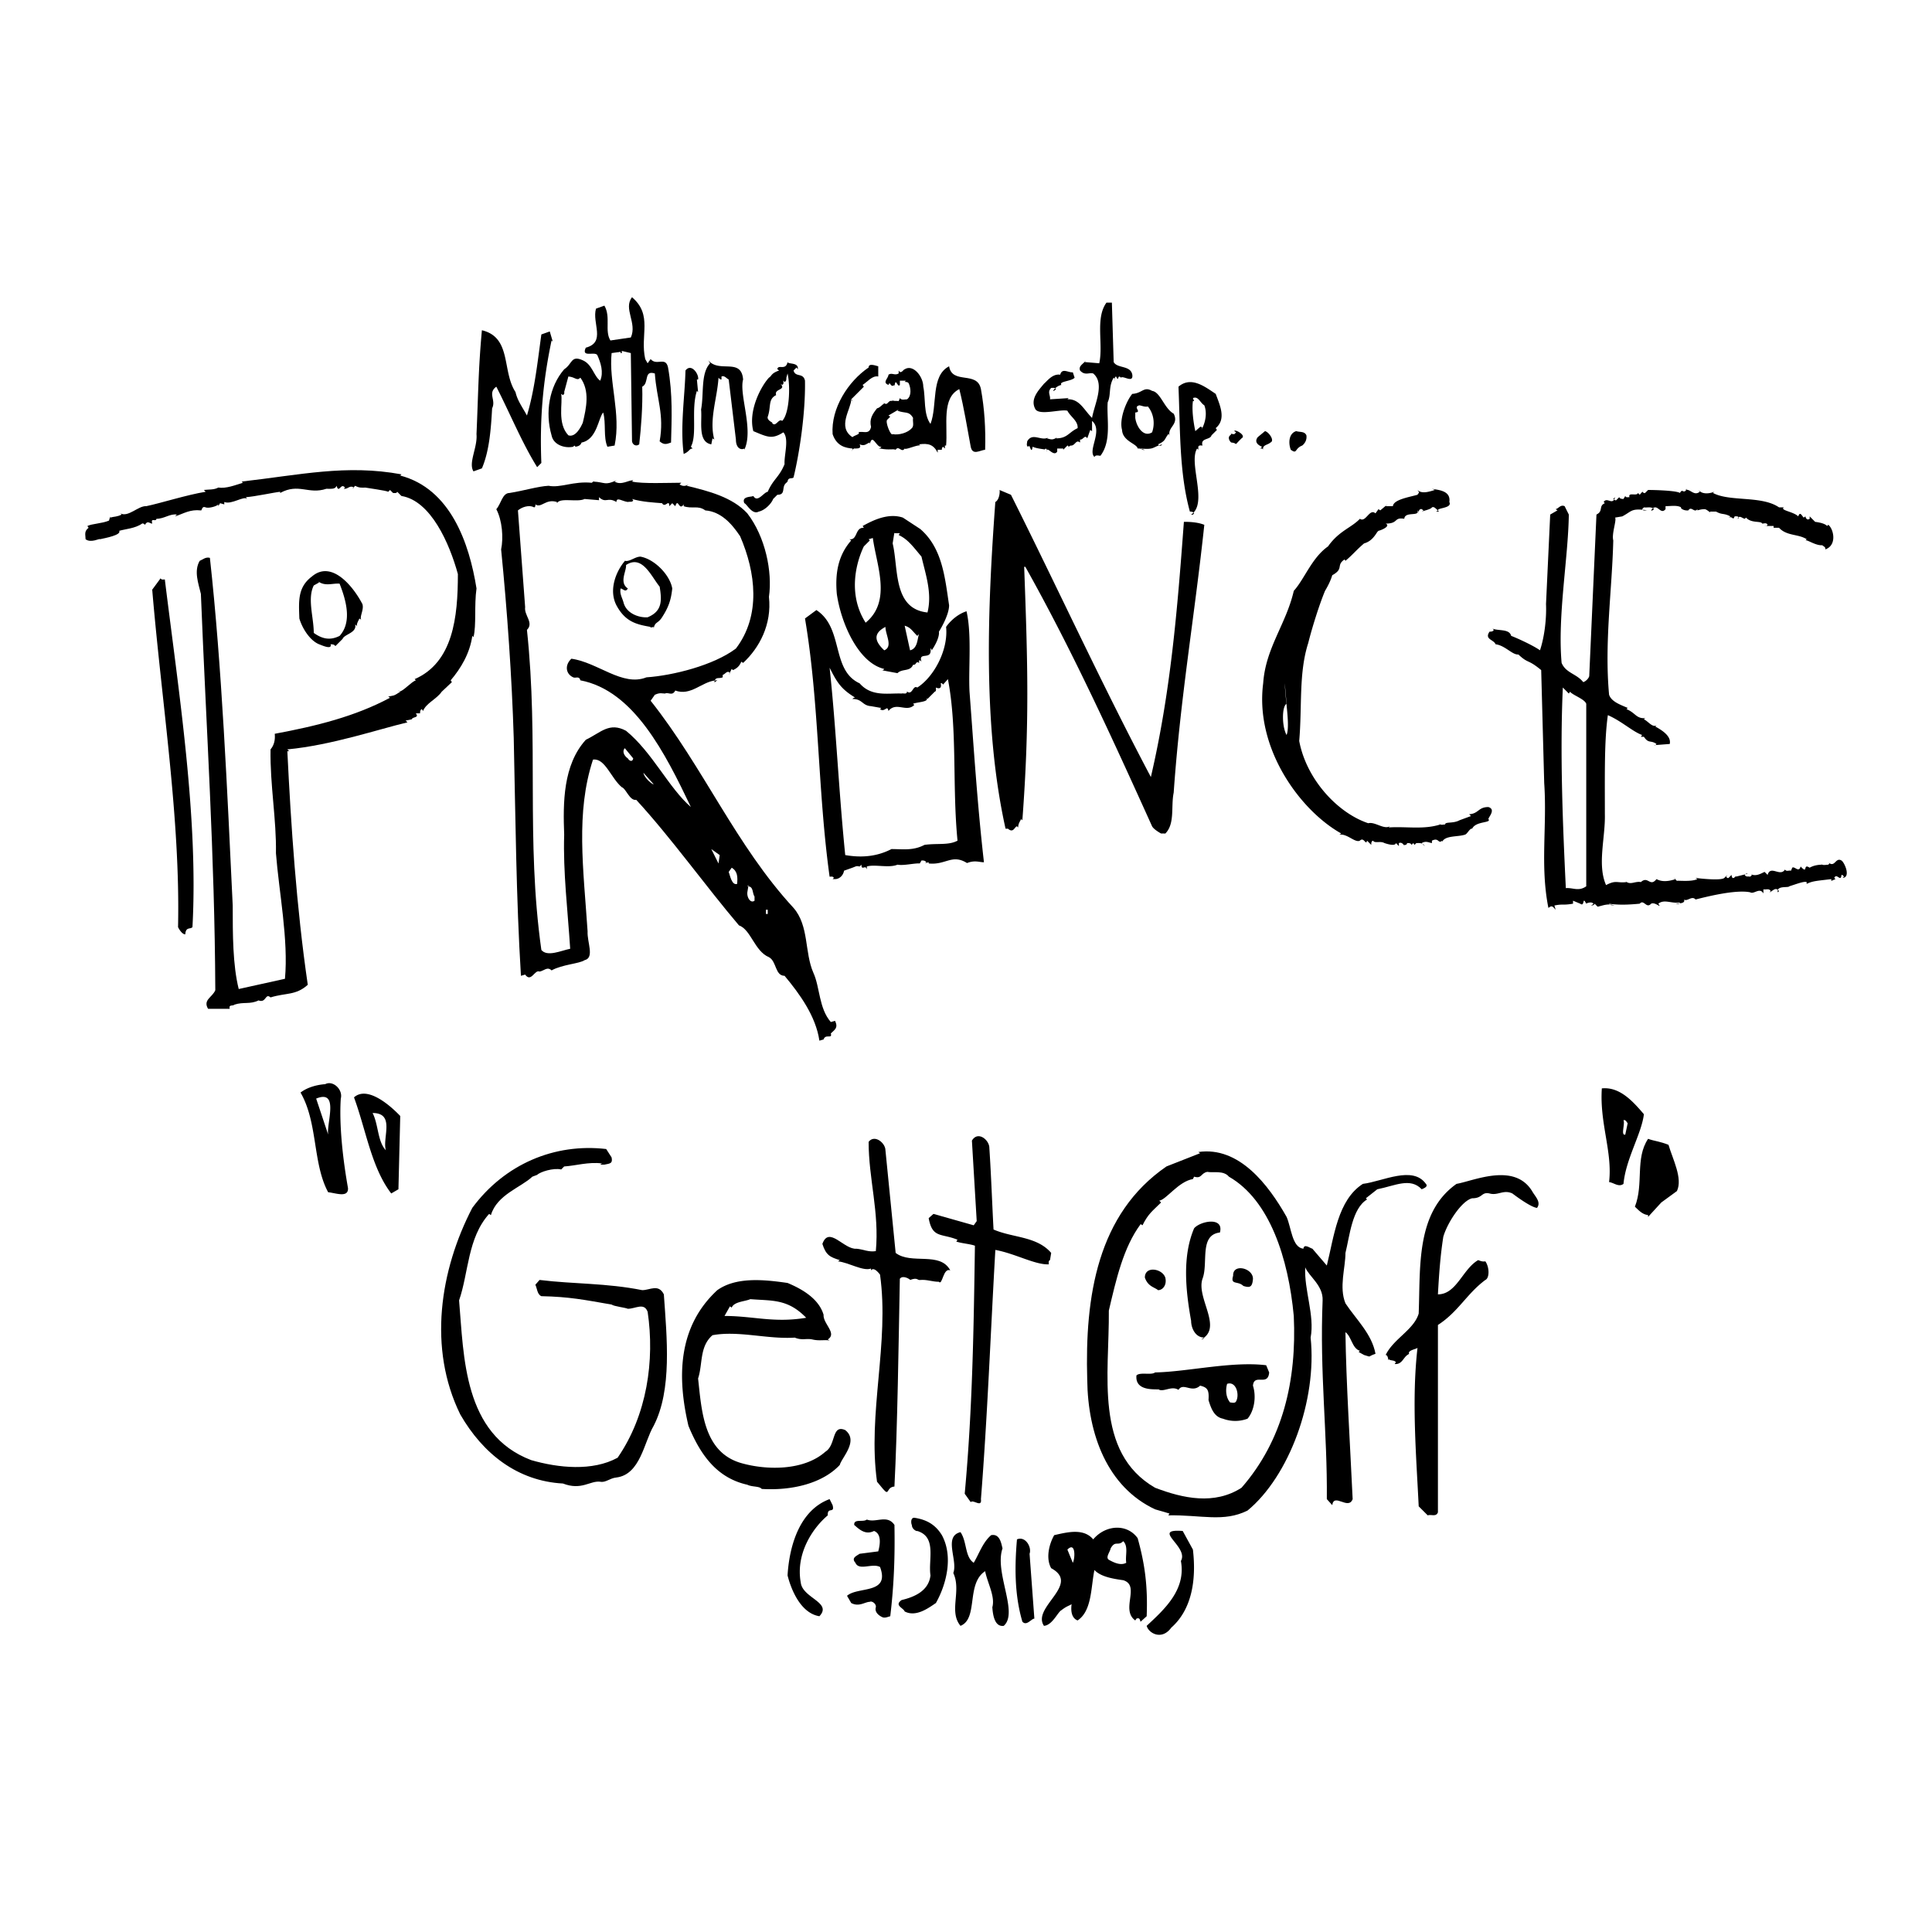
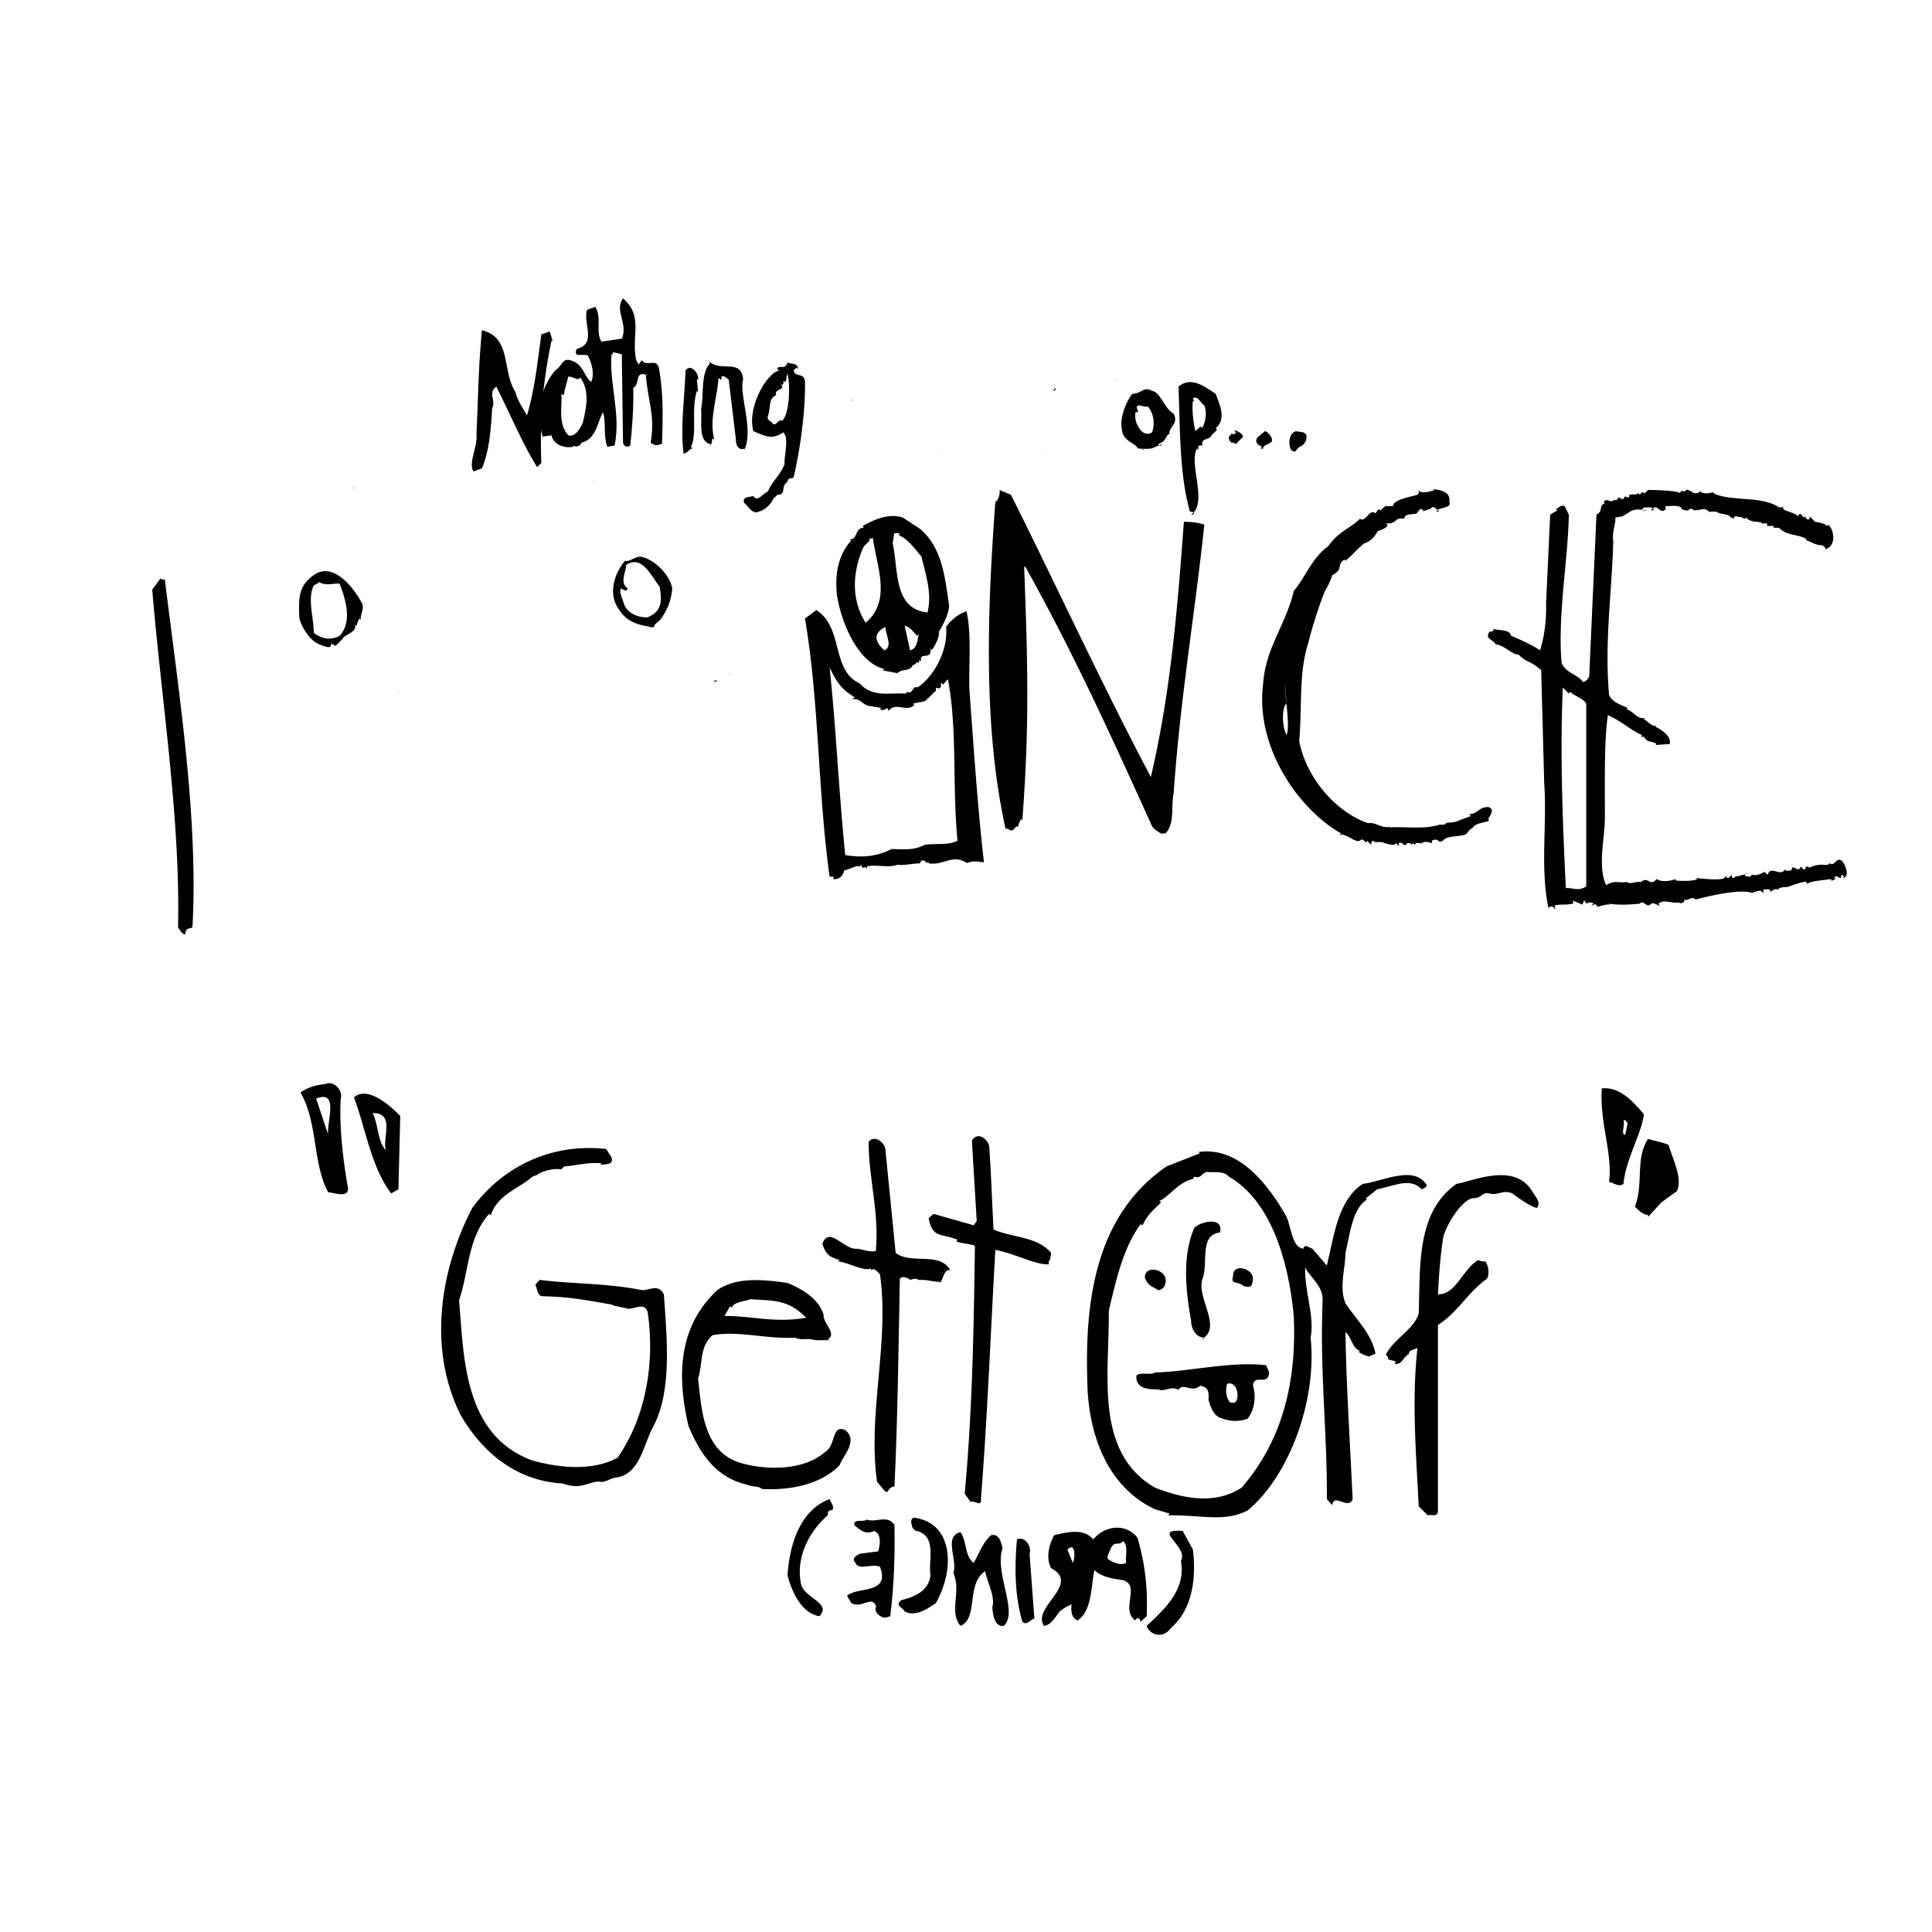
<svg xmlns="http://www.w3.org/2000/svg" width="2500" height="2500" viewBox="0 0 192.756 192.756">
  <g fill-rule="evenodd" clip-rule="evenodd">
    <path fill="#fff" d="M0 0h192.756v192.756H0V0z" />
-     <path d="M55.029 43.433c.18.958 1.318 1.318 2.157 1.139l-.18.18.3-.3.12.12c.299-.061.479-.12.599-.42 1.558-.299 1.677-2.516 2.157-2.996.299 1.079 0 2.457.419 3.416l.719-.12c.659-3.175-.599-6.351-.299-9.227l.898-.12v.12h.12v-.212l.898.212.12 8.807c.06.359.419.54.719.299.18-1.617.359-3.774.3-5.751.719-.36.12-1.678 1.258-1.318.18 2.576.959 4.074.479 6.77.419.359.659.299 1.138.12.06-2.336.18-4.793-.3-7.489-.239-1.138-1.138-.119-1.737-.838l-.299.419-.24-.419c-.539-2.396.779-4.374-1.317-6.171-.899 1.139.539 2.577-.12 4.015l-2.037.299c-.599-.958.06-2.336-.599-3.475l-.839.3c-.419 1.438 1.019 3.355-1.018 3.895-.479 1.018.838.359 1.138.719.359.779.659 1.737.299 2.576-.659-.479-.779-1.617-1.737-2.037-1.198-.539-1.019.359-1.857.899-1.498 1.735-1.918 4.311-1.259 6.588zm.959-4.134l.179.12c.061-.06.18-.12.12-.299l.419-1.558c.72.06.839.479 1.199.119.958 1.318.599 2.996.24 4.494-.18.419-.719 1.497-1.438 1.258-1.139-1.198-.54-3.235-.719-4.134zM104.201 44.842l-.043.029c.055-.011.059-.02.043-.029z" />
-     <path d="M102.6 44.572c.121-.42.301.898.42 0 .441.195 1.111.231 1.182.271l.137-.091c.041.04.105.083.125.161.076-.286.689.678 1.014.138v-.299h.6v.12l.418-.419c.076 0 .107.083.121.155v-.035l.18-.12c.479.06.539-.659.959-.3v-.299c.299.06.479-.54.719-.12l.299-.839.18.12v-1.019c1.139.958-.479 2.936.24 3.595.119-.24.418-.12.598-.12 1.139-1.498.6-3.715.721-5.332.359-.779.059-1.558.598-2.457a.521.521 0 0 1 .113.15c-.004-.111.008-.23.127-.27.299.658.119-.3.479.119.24-.239 1.26.6 1.139-.299-.18-.958-1.498-.599-1.857-1.258l-.18-5.931h-.539c-1.139 1.558-.299 4.134-.719 6.051l-1.438-.12.119-.18c-.238.359-.777.539-.598 1.019.479.539.898.18 1.316.3 1.199 1.019.121 3.056-.119 4.434-.838-.839-1.258-1.917-2.457-1.857l.121-.12-1.857.12c.059-.419-.301-.719.119-1.138.143 0 .285-.033.398.043.139-.141.316-.267.621-.343-.301-.359 1.018-.359 1.316-.719l-.18-.539c-.418.06-1.078-.479-1.258.24-.779-.12-1.318.659-1.617.899-.539.659-1.438 1.558-.838 2.576.479.599 2.516-.06 3.174.12.301.599 1.08 1.019 1.02 1.738-.898.419-1.02 1.019-2.156 1.019l.119-.12c-.42.3-.6.24-1.02.12l.182-.12c-.721.479-1.619-.539-2.158.419-.003.177-.122.476.117.537z" />
+     <path d="M55.029 43.433c.18.958 1.318 1.318 2.157 1.139l-.18.18.3-.3.12.12c.299-.061.479-.12.599-.42 1.558-.299 1.677-2.516 2.157-2.996.299 1.079 0 2.457.419 3.416l.719-.12c.659-3.175-.599-6.351-.299-9.227v.12h.12v-.212l.898.212.12 8.807c.06.359.419.54.719.299.18-1.617.359-3.774.3-5.751.719-.36.12-1.678 1.258-1.318.18 2.576.959 4.074.479 6.77.419.359.659.299 1.138.12.06-2.336.18-4.793-.3-7.489-.239-1.138-1.138-.119-1.737-.838l-.299.419-.24-.419c-.539-2.396.779-4.374-1.317-6.171-.899 1.139.539 2.577-.12 4.015l-2.037.299c-.599-.958.06-2.336-.599-3.475l-.839.3c-.419 1.438 1.019 3.355-1.018 3.895-.479 1.018.838.359 1.138.719.359.779.659 1.737.299 2.576-.659-.479-.779-1.617-1.737-2.037-1.198-.539-1.019.359-1.857.899-1.498 1.735-1.918 4.311-1.259 6.588zm.959-4.134l.179.12c.061-.06.18-.12.12-.299l.419-1.558c.72.06.839.479 1.199.119.958 1.318.599 2.996.24 4.494-.18.419-.719 1.497-1.438 1.258-1.139-1.198-.54-3.235-.719-4.134zM104.201 44.842l-.043.029c.055-.011.059-.02.043-.029z" />
    <path d="M104.457 45.05a.208.208 0 0 0 .006-.138.403.403 0 0 0-.006.138zM105.057 39c.121 0 .18-.06.301-.18a.268.268 0 0 0-.082-.077 2.595 2.595 0 0 0-.219.257zM106.615 44.606c.002.154.018.092 0 0zM111.221 37.832c.002.056.008.109.008.149.025-.052.013-.103-.008-.149zM47.241 47.028l.839-.299c.719-1.678.898-3.775 1.019-5.992.419-.838-.479-1.498.419-2.157 1.378 2.696 2.577 5.632 4.074 8.028l.419-.419c-.179-4.553.18-8.208 1.019-12.222l.12.12-.299-1.018-.839.299c-.359 2.576-.659 5.512-1.438 8.088-.419-.779-.959-1.498-1.139-2.336-1.378-2.097-.359-5.452-3.355-6.171-.359 3.895-.359 6.351-.539 10.365.12 1.317-.839 2.875-.3 3.714zM70.966 44.332l.12-.599.18.12c-.539-1.977.299-4.134.419-6.171.06.061.12.18.299.18v-.299c.3-.12.479.18.719.299l.719 5.991c0 .838.479 1.079.838.899v.12c.959-1.977-.539-5.512-.12-7.01-.18-2.217-2.396-.599-3.475-1.917l.18.3c-.958 1.019-.599 3.056-.898 4.613.12 1.197-.359 3.234 1.019 3.474z" />
    <path d="M78.156 43.133c.599.659.06 2.277.12 3.176-.539 1.318-1.139 1.498-1.678 2.756-.419.06-1.019 1.139-1.438.419-.18.12-1.198 0-.899.719.24.06.779 1.198 1.438.839.599-.12 1.258-.779 1.438-1.259l.419-.419c.899 0 .36-.779.899-1.198l.12-.12c.06-.479.479-.24.599-.419.599-2.457 1.198-6.471 1.139-9.646-.18-.839-.959-.3-1.139-1.019l.3-.3.12.18c.12-.719-.958-.479-1.019-.719-.18.899-.958.18-1.019.719l.18.12c-.839.3-.719.539-1.019.719-.779.839-2.097 3.295-1.558 5.333 1.439.599 1.859.839 2.997.119zm-1.558-1.557c.359-1.019 0-1.737.839-2.157-.24-.659 1.079-.479.419-1.138l.18.12c.203-.102.106-.289.108-.454a.116.116 0 0 1 .012-.085.301.301 0 0 0-.012.085c.015.066.088.111.132.154.18-.06.18-.24.18-.42l.12-.419c.3 1.318.18 4.014-.539 4.733-.36-.299-.659.719-1.019.18.299.06-.539-.18-.42-.599zM93.973 44.871h-.007c.002.059.007.119.007.179v-.179z" />
-     <path d="M85.046 44.751c.06.12-.06.18-.12.299.12-.119.18-.359.419-.299.36 0 .6-.061.42-.42.539.24.719-.12 1.019-.18v.18c.239-1.198.659.359 1.138.24 0 .18-.479.18-.12.18.958.18 1.258 0 1.558.12.299-.479.599.359.898-.12.06.18 1.318-.42 1.558-.3l-.12-.12c.898-.12 1.438 0 1.857.839v-.299h.413c-.004-.114.008-.22.126-.299l.18.18v-.3h.12c.18-2.037-.479-4.733 1.318-5.632.479 1.917.779 3.834 1.139 5.752.18.898.899.359 1.438.299.061-2.097-.061-4.074-.42-6.051-.359-1.857-2.875-.419-3.175-2.276-1.857.958-1.138 3.894-1.857 5.751-.719-.958-.479-2.636-.719-3.715 0-1.018-1.019-2.277-1.857-1.737-.12 0-.359.539-.599.12v.3c-.419.239-.659-.12-1.019.12 0 .36-.659.779 0 1.019.18-.479.18.36.599 0v.18c.12-1.079.3.18.539-.18v-.419h.6l-.12.12c.12 0 .359 0 .419.18.18.419.3 1.198-.18 1.558-.239 0-.539.12-.719-.12l-.12.299c-.24-.06-.599.06-.719-.18l.12.18c-.539-.18-.419.599-.958.12l.12.12c-.239.12-.419.419-.719.479-.479.6-.779 1.079-.599 1.857-.18.839-.839.359-1.258.539.24.18-.419.3-.599.479-1.558-1.019-.12-2.816-.12-3.774l1.258-1.258-.12-.18c.479-.299.958-.958 1.558-.838v-1.019c-.42-.12-.959-.3-.959.119-2.037 1.378-3.774 4.074-3.595 6.65.419 1.258 1.378 1.377 1.977 1.437zm3.475-2.876l.3-.3-.18-.12 1.019-.599-.12.12c.779.3 1.138 0 1.558.719-.06.359.12.779-.12 1.019-.419.479-1.318.719-1.917.599-.181.24-.78-1.258-.54-1.438z" />
    <path d="M84.926 39.838l.12.18c0 .359.06-.18-.12-.18zM69.109 44.751l-.18-.18c.659-1.198 0-3.715.6-5.572l.119.12-.119-1.258h.119c.12-.479-.659-1.678-1.258-.899-.06 2.576-.539 5.572-.18 8.328.6-.24.54-.539.899-.539zM119.137 51.222a.206.206 0 0 0-.059-.082 1.267 1.267 0 0 1-.24.201c.18.061.238-.059.299-.119zM119.078 51.14c1.281-1.308-.492-5.028.357-6.389l.121.12v-.299c.059-.18.299-.12.418-.12-.238-.779.779-.539.898-1.019l.541-.539-.121-.18c1.078-.899.42-2.277 0-3.415-1.078-.719-2.455-1.798-3.715-.719.18 4.194.061 8.568 1.139 12.462.096 0 .266.005.362.098zm-.06-11.122h.119l-.119-.299c.539-.24.719.479 1.137.719.273.709.146 1.567-.195 2.258a.135.135 0 0 1 .016.019l-.119.18c.037-.064.07-.132.104-.199-.055-.063-.115-.156-.223-.101l-.48.419c-.182-.839-.362-2.097-.24-2.996zM115.842 44.452l.119-.12a4.103 4.103 0 0 0-.318.101c.045.031.105.05.199.019zM113.855 44.786l.129.085c.393.079.143-.023-.129-.085zM111.947 42.894c.059 1.138 1.498 1.378 1.557 1.857.062-.021.211.001.352.034l-.051-.034c1.271.105 1.139-.069 1.838-.319-.043-.03-.072-.072-.102-.101.779-.359.6-.479 1.02-1.019.074 0 .107.084.121.155-.002-.013-.002-.02-.002-.035-.18-.839.959-1.079.42-2.157-.959-.54-1.318-2.157-2.156-2.277-.84-.479-.959.24-1.979.3-.598.72-1.319 2.517-1.018 3.596zm1.319-1.738c.719-.06-.301-.539.418-.719.301.06.539.18.84.12.6.719.719 1.738.42 2.576-.84.539-1.559-.539-1.678-1.438v-.539zM116.682 43.468c.002.154.015.091 0 0zM122.852 44.152c.719.06.18.42.898-.299l.119-.12c.539-.3-.719-.959-.719-.719l.18.12-.18.18c-.119 0-.359 0-.42-.18l.121.18-.121.12c-.298.238 0 .658.122.718zM125.906 44.572a.33.33 0 0 1-.299.18c.119 0 .359-.061.42.12-.121-.479.479-.479.719-.719.479-.18-.18-1.078-.539-1.138l-.721.599c-.359.478 0 .778.42.958zM129.922 44.452c.299-.24.479-.599.418-1.019-.18-.419-.658-.3-1.018-.419-.779.24-.779 1.258-.539 1.857.658.48.36-.12 1.139-.419zM39.875 68.979l-.124-.083a.127.127 0 0 0 .124.083z" />
-     <path d="M45.084 68.057l-.12-.18c1.018-1.198 1.917-2.696 2.157-4.434l.12.12c.3-1.198.06-3.175.3-4.854-.719-4.493-2.576-9.945-7.609-11.263l.12-.12c-5.512-1.019-10.125.06-15.937.719l.12.12c-.778.24-1.677.599-2.456.479-.419.24-.959.18-1.438.24l.18.18c-1.857.299-4.493 1.139-5.931 1.438-.779-.06-1.798 1.139-2.577.719l.12.12c-.479.24-.719.18-1.138.3v-.12l-.12.42c-.719.3-1.677.3-2.157.539l.12.18c-.479.359-.3.719-.3 1.139.54.419 1.438-.12 1.438 0 .539-.12 2.157-.42 1.917-.839.599-.18 1.618-.24 2.276-.719.12-.061.24.06.3.119.24-.479.479-.119.719-.119-.18-.659.36-.12.42-.479.779 0 1.378-.54 2.037-.42l-.18.18c.899-.299 1.498-.719 2.576-.599.12.06.06-.479.479-.3.299.12 1.138-.12 1.258-.3v.18l.18-.299.419.119v-.239c.719.299 1.977-.659 2.277-.3l-.12-.18c.899-.06 2.816-.479 3.415-.539v.12c1.857-1.019 2.816.18 4.613-.419.479 0 .899.06 1.019-.299.24.839.419-.359.839.18l-.12.12c.406.059.589-.382.979-.141l.159-.159c.419.24.719.18 1.019.18.3.06 2.097.299 2.277.419l.18-.18.299.299c.12 0 .359.06.419-.12l.419.419c2.936.479 4.793 4.733 5.632 7.789 0 4.314-.479 8.808-4.313 10.484l.12.12c-.463.155-1.279 1.103-1.614 1.101l.056.038c-.719.479-.659.359-1.198.479l.18.12c-3.475 1.857-7.31 2.816-11.503 3.595.06.599-.06 1.138-.419 1.558-.06 3.535.599 7.01.539 10.365.299 3.834 1.258 8.628.899 12.522l-4.613 1.02c-.599-2.397-.599-5.453-.599-8.329-.54-11.323-1.079-23.845-2.277-34.689-.419-.12-.719.18-1.019.299-.599 1.019-.12 2.277.12 3.296.54 13.54 1.378 26.062 1.438 39.542-.299.719-1.258.959-.719 1.857h2.157c-.12-.479.3-.24.479-.42.899-.299 1.558 0 2.396-.42.779.301.659-.777 1.198-.299 1.558-.479 2.516-.18 3.715-1.258-1.139-7.789-1.678-15.938-2.038-23.307h.18l-.18-.18c4.434-.419 9.167-2.037 11.983-2.696l-.18-.18.599-.12c.12-.3.779-.12.419-.599h.419c0-.12 0-.36.18-.419l.12.18c.299-.779 1.378-1.198 1.857-1.917l1.019-.959z" />
    <path d="M35.318 48.646c-.014-.01-.025-.012-.039-.021l-.141.141.18-.12zM59.164 48.046l.027.002.153-.122-.18.12z" />
-     <path d="M63.058 48.046l.119-.12c-.419-.06-1.198.539-1.857.12l.18-.12c-1.188.535-1.084.186-2.31.122l-.147.118c-1.857-.18-3.115.54-4.313.3-1.079.06-2.396.479-3.895.719-.719 0-.838 1.079-1.318 1.618.6 1.139.72 2.876.48 4.014.599 5.992 1.078 12.822 1.258 18.813.18 7.968.24 15.937.719 23.726l.419-.121c.599.84.958-.539 1.438-.299.419-.061.778-.539 1.198-.119 1.079-.6 2.756-.66 3.295-1.02 1.019-.239.24-1.797.3-2.875-.419-6.291-1.198-11.863.539-17.135 1.198-.18 1.797 1.857 2.876 2.756.419.12.779 1.378 1.438 1.258 3.475 3.774 6.89 8.567 10.245 12.521 1.198.42 1.558 2.577 2.996 3.176.778.419.599 1.858 1.558 1.858 1.498 1.797 3.115 4.014 3.475 6.471l.419-.121c.18-.598.899 0 .719-.598.359-.361.778-.541.419-1.26l-.419.121c-1.198-1.379-1.079-3.477-1.738-4.914-.898-2.037-.419-4.672-1.977-6.47-5.751-6.23-8.987-14.02-14.259-20.67l.419-.599c.539-.24.719-.12 1.019-.12.299-.18.719.299 1.019-.3 1.521.563 2.619-.833 3.941-1.001.141-.373.418-.157.792-.317v-.24c.233-.058.466-.507.7-.201l.199-.398.12.12c.419-.18.659-.419.838-.839l.18.12c1.618-1.498 2.876-3.834 2.577-6.591.359-2.516-.36-5.991-2.157-8.328-1.498-1.618-3.834-2.216-6.051-2.756l.18-.12c-.359.18-.539.18-.898 0l.18-.18c-1.261.001-3.896.121-4.915-.119zm13.36 42.718h.18v.42h-.18v-.42zm-1.857-1.737l.099-.592c-.033-.002-.06-.01-.099-.007l.12-.12-.021.126c.532.032.395.729.62 1.012v.419c-.42.3-.779-.359-.719-.838zm-11.923-13.36c-.359-.24-.599-.719-.299-1.019l.838 1.019c-.059.359-.359.299-.539 0zm1.558 1.437l1.019 1.139c-.12.06-.959-.66-1.019-1.139zm8.807 9.467c.599.359.599.958.539 1.617-.539.18-.719-.898-.839-1.198l.3-.419zm-1.198-1.259l-.12.839-.719-1.438.839.599zM68.21 50.323v.18c.839.3 1.438-.12 2.157.42 1.558.12 2.636 1.318 3.475 2.576 1.558 3.595 2.097 7.908-.419 11.204-2.217 1.677-6.291 2.696-8.927 2.875-2.396.958-4.853-1.498-7.489-1.857-.659.599-.599 1.498.18 1.857.24.12.6-.18.719.299 5.333 1.019 8.448 7.25 11.024 12.642-2.217-1.917-3.834-5.452-6.471-7.609-1.677-.898-2.516.18-4.014.899-2.277 2.516-2.277 6.291-2.157 9.466-.12 3.714.359 7.609.599 11.383-.898.18-2.277.839-2.876.12-1.558-11.084-.239-20.73-1.438-31.934.719-.719-.3-1.438-.18-2.276l-.719-9.646c.359-.3 1.079-.6 1.618-.3.129-.043.134-.179.126-.296l-.007-.003v-.119c0 .033.004.077.007.123.596.407 1.017-.601 2.15-.243v.12c.3-.6 2.038-.061 2.756-.42l1.438.12v-.3c.719.659.838-.06 1.738.479 0-.539.599-.06 1.138 0 .18-.06.479.06.539-.18l-.119-.12c1.019.3 2.217.359 2.995.42.3.539.719-.479.719.299l.299-.299.3.299c.3-.898.36.54.839-.179z" />
    <path d="M71.565 67.877c-.085 0-.169.007-.252.018a.936.936 0 0 0-.047.162c.12 0 .18-.119.299-.18zM72.824 67.159c-.006-.01-.013-.013-.02-.021l-.101.201.121-.18zM126.027 68.177c-.84 6.53 3.713 12.702 7.787 14.978l-.18.12c.779-.12 1.559.838 2.037.599.42-.419.6.54.719 0l.42.419c0-.18 0-.359.18-.419.18.3.719 0 1.139.24.18.06 1.078.359 1.139 0l.299.3v-.3c.42-.18.6.479.539.18h.18l.121-.18c.18 0 .359 0 .418.18l.18-.18.121.18.18-.18c.197 0 .42-.023.6.062l-.061-.062c.42-.24.658-.06 1.018 0v-.24c.719-.359.6.36 1.02 0v.12c.299-.659 1.557-.479 2.275-.719.24-.06.48-.659.721-.599.359-.779 1.977-.54 1.617-.959 0-.18.779-.958 0-1.198-1.02 0-.959.659-1.918.719l.18.18-1.139.419c-.658.359-1.438.12-1.438.419-.135 0-.336.067-.479 0-1.678.539-3.416.18-5.152.299l.119-.12c-.6.359-1.498-.479-2.156-.3-3.057-1.018-6.172-4.374-6.891-8.208.301-3.475-.061-6.77.898-9.766.359-1.438 1.078-3.774 1.678-5.212.359-.6.6-1.138.719-1.558 1.199-.659.359-.958 1.199-1.558.074 0 .107.083.121.155-.002-.013-.002-.019-.002-.035.779-.659 1.02-1.018 1.857-1.737.658-.18 1.018-.659 1.318-1.138l.119-.12c.301-.06 1.258-.479.719-.719 1.318 0 .779-.659 1.857-.479.061-.779 1.559-.18 1.318-.839.039.04.102.083.125.157.01-.125.043-.233.176-.277.119-.06.18.061.299.12l-.18.12c.119-.061.959-.24 1.018-.42.24-.12.42.18.6.3l-.18.12h.299c-.598-.42 1.379-.24 1.02-.959.18-1.198-1.258-1.198-1.738-1.318l.301.12c-.6.18-1.318.419-1.738 0l.119.18c.061.12-.059.18-.119.299-.838.24-2.396.479-2.457 1.138h-.719l.18-.18-.719.6-.18-.12-.299.419c-.6-.539-.959.958-1.559.54l.121-.12c-.9 1.019-2.158 1.258-3.297 2.876-1.617 1.138-2.336 3.235-3.414 4.434-.779 3.356-2.816 5.693-3.055 9.227zm2.336 5.153c-.475-.831-.479-2.835-.014-3.105-.07-.709-.145-1.427-.166-2.047l.18 2.037c-.004.002-.008.007-.014.01.13 1.278.245 2.526.014 3.105zM140.824 84.293l-.119.121.119-.121z" />
-     <path d="M143.58 82.137a.25.25 0 0 0 .121.12l-.121-.12zM134.236 55.99c.002.154.016.091 0 0zM141.549 51.079a1.657 1.657 0 0 0-.006.143.216.216 0 0 0 .006-.143zM141.904 84.175l.238.238a.494.494 0 0 0-.238-.238zM180.119 51.527l.008-.006c-.02-.103-.023-.068-.008.006zM163.832 49.065l.014.009.166-.189-.18.18zM160.955 49.784a.635.635 0 0 1 .088.057c.033-.059.064-.134.092-.237l-.18.18zM173.357 51.761l.006-.01-.041.011.035-.001zM173.322 51.762c-.154.002-.09.017 0 0zM176.209 52.48h-.154a.212.212 0 0 0 .154 0zM158.26 90.165l-.006-.011c-.027.015-.033.024.006.011zM167.566 90.129c-.1.011-.193.02-.26.036-.253 0 .135.084.26-.036zM177.371 89.027l.121-.12a.755.755 0 0 0-.115-.121.418.418 0 0 0-.006.241zM161.135 90.345a1.95 1.95 0 0 0-.52-.099c.143.112.371.049.52.099zM168.145 48.885c.035-.013.068-.011.102-.014.025-.034.049-.059.078-.106l-.18.12zM173.363 51.751c.059-.018.113-.049.113-.11-.004-.013-.014-.016-.02-.026a.41.41 0 0 0-.093.136zM165.162 74.338l-.133.01a.12.12 0 0 0 .133-.01zM167.008 87.589l.131.133c.018-.005.031-.007.049-.013l-.18-.12z" />
    <path d="M183.723 85.852c-.6-.36-.658.779-1.318.179l.119.12-.119.12c-.24 0-.6.12-.719-.12l.119.12c-.359 0-.838.06-1.258.3-.719-.479-.119.719-.898-.12-.18.659-.6-.06-.838.12l-.121.299c-.18-.06-.479.12-.6-.119-.479.778-1.438-.479-1.736.539l-.299-.3c-.301.12-.9.539-1.439.18l.18.12-.18.18c-.18-.06-.418.06-.539-.18.018-.017.035-.038.053-.059l-.951.238c.18-.359-.359.599-.42-.18l-.299.299c-.119.06-.18-.06-.24-.12l.121-.18-.301.299c-.299.3-2.516.06-2.875 0l.18.12c-.6.299-1.977.12-2.037.18l-.168-.167c-.699.226-1.342.28-1.869-.013-.66.838-.84-.36-1.559.299-.598-.12-1.078.359-1.557-.12l.119.12c-.959.12-1.018-.239-2.037.3-.898-2.037-.059-4.733-.119-7.07 0-4.014-.061-7.37.299-9.886 1.379.599 2.518 1.678 3.416 1.977l-.121.18h.301c.479.719.658.3 1.258.719-.033.032-.066.08-.107.109l1.426-.109c.18-.779-.779-1.378-1.438-1.738l.119-.12c-.42.24-.84-.419-1.258-.599l.119-.12c-.898.06-.959-.539-1.857-.898l.121-.12c-.66-.299-1.619-.599-1.857-1.318-.48-5.212.299-10.425.418-15.397-.18-.659.359-2.037.18-2.277l.719-.12c.895-.473.867-.761 2.02-.663a.203.203 0 0 1-.041-.056l.18-.18c.262.053.617-.079.902.09.482-.399.773.678 1.254.09v-.3c.539 0 1.139-.12 1.559.12-.121.06.238.359.719.3.299-.479.598.299.898-.12v.12c.24-.06.42-.12.719-.12.24 0 .658.479.539.24h.6c.658.359.719.119 1.438.479l-.18.12c.42-.18.42.359.6-.12.111 0 .32-.044.398.094.166-.151.371.097.619.146l.121-.12c.539.6 1.496.3 1.617.6.18 0 .42-.12.539.119-.037.038-.078.094-.145.12h.744v.18h.539c.777.839 1.916.599 2.756 1.139l-.121.12c.121-.12 1.02.539 1.678.479.121.12.359.179.301.419 1.197-.419.838-2.037.299-2.457l-.119.12c-.301-.359-1.379-.419-1.199-.419l-.539-.54v.24c-.275.196-.395-.094-.428-.234l-.172.114c-.18-.18-.359-.659-.539-.12-.479-.479-1.857-.599-1.438-.898h-.479c-1.738-1.198-4.914-.539-6.592-1.438l.121-.12c-.42.18-1.199.299-1.559-.18l.121.18c-.557.445-.908-.236-1.338-.193-.338.434-.361-.188-.641.313-.359-.24-2.516-.299-3.176-.299l-.299.299c-.113.057-.176-.048-.285-.11l-.254.29-.18-.18c-.061.36-1.018-.12-.838.419-.18 0-.361.06-.42-.12l-.18.299c-.121 0-.359 0-.42-.18l-.299.3c-.088.043-.143-.009-.213-.063-.268.46-.727-.236-1.045.243l.119.12c-.66.299-.119.778-.838 1.138l-.721 16.117c-.059.239-.359.539-.6.599-.658-.838-1.736-.898-2.156-1.917-.418-4.673.66-10.425.719-14.799l-.418-.839c-.42-.18-.6.24-.9.3l.182.12-.721.419-.418 8.927c.059 1.318-.121 3.175-.6 4.613-.779-.539-2.396-1.258-2.877-1.438-.18-.719-1.258-.479-1.855-.719l.119.12c-.061.18-.299.18-.42.18-.539.778.42.778.6 1.258.959.12 1.678 1.079 2.277 1.019 1.018.959.898.419 2.275 1.558l.301 11.264c.299 4.314-.42 8.268.418 12.462l.18-.12c.24-.12.359.12.539.299l-.119-.419c.898-.18.779 0 1.857-.18v-.299l.719.299c.477.358.184-.825.594-.011.098-.056.537-.223.725.011-.061.06-.18.18-.299.18.119 0 .359 0 .418-.18l.301.3c.398-.088.764-.241 1.217-.219-.027-.022-.059-.041-.078-.081 1.137.18 2.396.06 3.055 0 .42-.479.658.54 1.139 0 .359-.18.898.359.838.18l-.119-.18c.6-.479 1.258 0 2.156-.12a.11.11 0 0 1-.039.084c.258-.028.545-.081.459-.384.299.24.779-.419 1.139 0 .959-.239 3.953-1.018 5.451-.719.359.24.959-.539 1.318.12v-.419c.24.06.6-.12.719.18l-.119.12c.32-.106.545-.494.844-.241.145-.401 1.082-.204 1.133-.358.6-.18 1.498-.539 1.738-.419v.18c.6-.299 1.018-.299 2.457-.479v.18l.418-.18-.119-.12c.24-.539.658.479.719-.299.119 0 .18.06.24.18l-.121.12c.838-.06.177-1.558-.121-1.737zm-25.463 2.576c-.779.539-1.318.12-2.037.18-.299-6.231-.6-13.361-.299-20.011l.598.599.121-.18c.299.359 1.438.719 1.617 1.198v18.214z" />
    <path d="M174.129 87.231l.248-.062c-.131-.043-.197.008-.248.062zM164.336 50.911l.094.012a.285.285 0 0 0-.094-.012zM164.336 50.911a10.733 10.733 0 0 0-.463-.053c.113.122.307.052.463.053zM164.73 50.922c.119.06.18-.06.299-.12a.621.621 0 0 0-.115-.09.93.93 0 0 0-.184.21zM114.943 82.437c-3.955-8.748-7.969-17.555-12.643-25.883h-.119c.359 9.646.539 15.698-.18 25.284l-.121-.12c-.119.24-.299.479-.299.839l-.119-.12c-.24.06-.359.719-.9.24h-.238c-2.277-10.245-1.797-21.988-1.02-32.593.359-.18.48-.899.42-1.198l1.139.479c4.674 9.346 9.107 18.993 13.959 28.16 1.977-8.508 2.637-16.596 3.295-25.463.721 0 1.439.06 2.037.299-.957 9.047-2.396 17.255-3.055 26.722-.301 1.438.18 3.235-.959 4.194l.119-.12h-.424c.001-.002-.718-.387-.892-.72zM92.955 64.88v.001c0 .209.018.115 0-.001z" />
    <path d="M94.392 62.545c.24 2.336-1.258 5.033-2.875 6.051-.479-.3-.479.958-1.138.299l.119.12c-.06.299-.359.12-.539.18-1.318-.06-2.996.359-4.193-1.019-2.876-1.318-1.558-5.512-4.314-7.31l-1.138.839c1.438 8.508 1.258 17.135 2.456 25.763.12 0 .359-.06.42.12l-.12.12h.24c.479 0 .838-.419.898-.839l.839-.299c.479-.18.359-.18.719-.12l.18-.18c0 .659.419-.06.539.479v-.3c.779-.24 2.217.18 3.056-.18.641.116 1.673-.161 2.226-.122l.17-.298c.18 0 .359 0 .479.179-.045.023-.081.053-.116.079l.355-.079v.12c1.711.177 2.32-.977 3.824-.041.787-.309 1.214-.079 1.689-.079-.66-5.751-1.02-11.503-1.439-17.015-.12-2.337.239-5.692-.3-8.028-1.298.424-2.037 1.56-2.037 1.56zm-9.047 7.07c-.12-.06-.239.06-.299.12 1.019 0 .958.659 1.857.719l1.019.18-.12.12c.479.359.719-.479.839.18.779-.958 1.797.18 2.577-.599l-.12-.12c.419-.18 1.678-.18 1.318-.6l.12.12.719-.719c.18-.06.12-.24.12-.419.588.252.528-.232.481-.42h-.002c-.036-.107-.018-.08.002 0 .118-.058.178.061.238.12l.479-.54c.959 4.974.42 10.605.959 16.117-.899.48-1.977.24-3.295.419-1.138.6-2.157.419-3.295.419-1.617.839-3.235.839-4.613.599-.659-6.53-.898-12.521-1.558-18.692.777 1.558 1.196 2.157 2.574 2.996zM63.897 55.536c-.535 0-1.068.527-1.545.42-.86.996-1.657 2.878-.852 4.433.898 1.677 2.037 1.917 3.415 2.157a.38.38 0 0 1-.04.073l.339-.073v.18c.12-.719.419-.479.838-1.138.659-1.019.899-1.738 1.019-2.876-.238-1.379-1.796-2.937-3.174-3.176zm.719 6.051c-.839.06-2.097-.36-2.396-1.438-.12-.479-.42-.898-.3-1.438.3.061.479.42.719 0-.898-.599-.12-1.737-.18-2.336 1.618-1.079 2.517 1.138 3.355 2.157.239 1.437.239 2.456-1.198 3.055zM62.339 55.955l.013.001c.036-.041.071-.083.106-.121l-.119.12zM36.157 60.269c-.898-1.737-3.056-4.434-5.032-2.756-1.438 1.079-1.318 2.457-1.258 4.194.299 1.019 1.078 2.217 1.977 2.576.18.06 1.318.599 1.138 0 .18 0 .36 0 .479.18l.719-.719c.179-.479 1.438-.599 1.258-1.438.06.06.18.12.18.24-.06-.359.12-.539.239-.839l.18.12c-.18-.3.3-1.019.12-1.558zm-2.277 3.175c-.959.479-1.738.3-2.576-.299 0-1.558-.659-3.415 0-4.733l.539-.3-.12-.12c.719.54 1.438.18 2.157.24.66 1.677 1.258 3.834 0 5.212zM16.026 57.693l-.839 1.138c.959 11.384 2.816 22.887 2.577 33.671.12.24.419.72.719.72.06-.779.479-.479.719-.72.599-10.964-1.378-23.485-2.756-34.689-.12-.001-.36.06-.42-.12zM34 109.607c.24-.898-.779-1.857-1.558-1.438-.899.059-1.857.359-2.457.838 1.737 2.996 1.198 7.07 2.756 9.945.719.061 2.037.6 1.978-.42-.479-2.694-.899-6.169-.719-8.925zm-1.258 3.594l-1.198-3.594c2.336-.959 1.018 2.455 1.198 3.594zM159.816 108.588c-.238 3.475 1.08 6.352.721 9.348.479.059.957.539 1.438.18.238-2.518 1.797-4.973 2.037-6.951-1.078-1.259-2.397-2.757-4.196-2.577zm2.338 4.613c-.48.121 0-1.078-.18-1.438.238-.061.299.18.42.299l-.24 1.139zM35.318 109.486c1.198 3.236 1.737 7.01 3.715 9.586l.719-.418.18-7.311c-1.199-1.257-3.355-2.993-4.614-1.857zm3.176 5.274c-.839-.898-.719-2.518-1.318-3.715 2.276 0 .958 2.457 1.318 3.715zM104.758 125.723l.119-.719c-1.438-1.676-3.834-1.496-5.752-2.336-.119-2.156-.238-5.451-.418-8.148 0-.779-1.139-1.736-1.739-.719l.479 8.029-.299.418-4.014-1.137-.479.418c.359 2.037 1.258 1.498 2.876 2.158l-.12.18c.479.18 1.378.238 1.857.418-.119 8.148-.238 16.297-1.018 24.744l.6.84c.239-.301 1.137.598 1.018-.301.66-8.387.959-16.535 1.438-24.863 1.979.359 3.955 1.498 5.334 1.438-.001-.12-.062-.36.118-.42z" />
    <path d="M89.36 125.004l-1.019-10.244c0-.719-1.079-1.617-1.678-.84 0 3.715 1.078 7.01.719 10.904-.719.121-1.258-.18-1.917-.238-1.258.119-2.756-2.338-3.415-.48.359 1.139.779 1.318 1.737 1.617l-.18.121c1.079.119 2.517 1.018 3.295.719v.18c.18-.24.479-.119.898.42.958 6.83-1.258 13.84-.299 20.67l.599.719c.659.779.299-.18 1.138-.24.3-5.752.419-14.379.539-20.73.298-.396.957.023 1.041.113.752-.283.7.066.996.008.659-.061 1.198.18 1.857.18.359.418.419-1.438 1.138-1.139-1.016-1.92-3.892-.541-5.449-1.74z" />
    <path d="M90.82 127.693c-.009.004-.014.004-.022.008.041.02.039.012.022-.008zM164.43 113.621c-1.316 1.977-.418 4.494-1.316 6.771.539.537.838.777 1.316.838v.18l1.318-1.438 1.559-1.139c.6-1.258-.42-3.176-.84-4.613-.899-.359-1.377-.359-2.037-.599zM64.077 128.719c-3.595-.719-6.83-.598-10.245-1.018l-.42.479c.18.359.18.959.599 1.139 2.816.061 4.254.359 7.01.838.239.182 1.377.301 1.617.42.779 0 1.618-.658 1.978.301.719 4.852-.06 10.305-2.996 14.559-2.516 1.377-5.931 1.018-8.627.238-6.771-2.576-6.71-10.363-7.19-15.936.958-2.756.839-6.23 2.996-8.627l.18.119c.6-2.037 2.996-2.756 4.134-3.834l.479-.18c.3-.301 1.618-.721 2.397-.539l.299-.301c1.079-.061 2.457-.479 3.774-.299l-.18.119h.419c.599-.119.839-.119.719-.719l-.54-.84c-5.152-.598-10.125 1.498-13.36 5.873-3.236 6.23-4.434 14.02-1.198 20.609 2.276 3.955 5.751 6.65 10.245 6.891 1.858.719 2.696-.301 3.715-.18.539.119.958-.359 1.618-.42 2.396-.299 2.756-3.535 3.714-5.152 1.857-3.596 1.318-8.807 1.019-13.121-.539-1.077-1.378-.419-2.156-.419zM141.844 118.654c.299-.121.658-.301.42-.539-1.318-1.857-4.314-.24-6.291 0-2.518 1.617-2.877 5.271-3.596 8.148l-1.438-1.678c-.24-.061-.838-.539-.898 0-1.139-.121-1.199-2.098-1.678-3.176-1.797-3.176-4.732-7.07-8.807-6.471l.18.119-3.355 1.318c-6.891 4.734-8.148 12.941-7.908 21.27.059 5.512 2.037 10.725 6.77 12.941l1.438.42-.119.18c3.295-.061 5.512.719 7.908-.48 4.135-3.414 6.949-10.965 6.291-17.254.42-2.217-.658-4.734-.539-7.01.359.898 1.797 1.797 1.736 3.295-.299 7.309.48 13.18.42 19.83l.539.6c.18-1.258 1.617.539 2.037-.6-.24-5.211-.658-11.742-.719-16.654.6.418.658 1.617 1.438 1.857l-.119.119.539.299c.838.24.24.18 1.139-.119-.359-1.977-1.918-3.416-2.996-5.033-.658-1.617 0-3.535 0-5.033.42-1.676.658-4.434 2.156-5.332l-.119-.119 1.139-.898c1.795-.359 3.293-1.199 4.432 0zm-17.975 29.778c-2.695 1.736-5.811 1.078-8.627 0-6.111-3.535-4.553-11.385-4.613-17.676.719-3.055 1.438-6.291 3.176-8.627l.18.119c.6-1.197 1.018-1.438 1.857-2.275l-.18-.18c.719-.121 1.916-1.918 3.355-2.158l.119-.238c.779.238.658-.359 1.318-.48.539.121 1.617-.18 2.156.48 4.074 2.336 5.932 8.146 6.471 13.898.3 6.412-1.077 12.402-5.212 17.137z" />
    <path d="M145.318 118.115c-4.074 2.875-3.594 8.328-3.775 12.941-.479 1.617-2.516 2.516-3.295 4.133.301 0 .24.779.301.42.238.18.539.061.719.299l-.121.18c.719.061.84-.598 1.26-.898l.18-.119c-.18-.359.777-.48.838-.6-.6 5.213-.119 10.844.119 15.816l.9.9c.359-.121.838.18 1.018-.301v-18.693c2.037-1.316 2.877-3.115 4.732-4.492.42-.18.42-1.258 0-1.857-.299.059-.539-.061-.719-.121-1.557.9-2.156 3.416-4.014 3.416.119-2.098.24-3.834.539-5.752.42-1.438 1.857-3.594 2.877-3.834 1.078 0 .898-.66 1.736-.48.84.24 1.379-.418 2.277 0 .719.541 1.916 1.379 2.457 1.439.418-.539-.121-1.08-.42-1.559-1.738-3.055-5.87-1.139-7.609-.838zM120.154 133.453c-.006 0-.012-.004-.02-.004a2.013 2.013 0 0 1-.279.184c.12 0 .241-.061.299-.18zM120.135 133.449c1.668-1.248-.787-4.045-.16-5.869.6-1.557-.359-4.373 1.738-4.613.42-1.617-1.977-1.137-2.576-.418-1.199 2.814-.84 6.23-.299 9.227 0 .712.414 1.66 1.297 1.673zM124.049 128.299c.6.182.898.182.959-.719 0-1.078-2.037-1.557-1.977-.299-.301.959.479.479 1.018 1.018zM115.541 128.719c.48 0 .9-.539.719-1.258-.299-.898-2.037-1.197-2.037 0 .3.898.959.959 1.318 1.258zM84.327 142.68c-1.378-.6-.898 1.498-1.977 2.156-2.157 1.918-5.872 1.857-8.388 1.139-3.774-1.078-3.954-5.213-4.314-8.447.479-1.439.12-3.176 1.438-4.314 2.576-.48 5.512.42 8.208.24.719.299 1.138.059 1.737.18.719.18 1.318 0 1.737.119l-.18-.119c.959-.6-.479-1.559-.419-2.457-.479-1.617-2.157-2.576-3.595-3.176-2.457-.359-5.152-.6-7.01.719-3.954 3.654-4.014 8.688-2.876 13.541 1.258 3.055 2.936 5.213 5.872 5.871.479.24 1.198.121 1.438.42 2.995.18 6.051-.539 7.788-2.396.181-.72 1.919-2.398.541-3.476zm-11.503-12.342l.18.119c.24-.6 1.318-.6 1.857-.84 2.157.18 3.715-.059 5.572 1.857-3.235.539-5.272-.18-8.148-.18l.539-.956zM115.242 136.928c-.359.299-1.498-.061-1.857.299-.18 1.797 2.396 1.258 2.277 1.438.539.18 1.258-.418 1.916 0 .48-.777 1.318.359 2.158-.418.777.18.898.479.838 1.438.24.779.539 1.678 1.438 1.857a3.477 3.477 0 0 0 2.457 0c.658-.779.898-2.158.539-3.295.119-1.26 1.498.119 1.617-1.318l-.299-.719c-3.416-.421-7.847.657-11.084.718zm8.088 2.875c-.119.24-.42.121-.6.121-.418-.48-.479-1.26-.299-1.857.899-.301 1.258 1.078.899 1.736zM82.769 149.568c-2.936 1.078-4.014 4.555-4.194 7.609.36 1.438 1.318 3.775 3.175 4.074 1.318-1.379-1.677-1.797-1.857-3.355-.54-2.936 1.258-5.512 2.696-6.709-.06-.9.719-.121.479-1.02l-.299-.599zM91.217 151.426c-.42 0-.3.66-.24.719 0 .42.479.66.539.6 1.977.6 1.078 2.875 1.318 4.434-.18 1.559-1.617 2.156-2.876 2.457-.778.539.18.779.3 1.139 1.139.598 2.396-.359 3.116-.84 1.079-1.916 1.737-4.672.599-6.77-.659-1.079-1.558-1.56-2.756-1.739zM86.484 151.605c-.359.301-1.318-.119-1.258.539.54.48 1.138 1.02 1.977.6.779.299.599 1.379.42 2.037l-1.857.24c-.36.24-.839.42-.42.898.36.838 1.678 0 2.457.42 1.019 2.756-2.217 1.916-3.295 2.875l.419.719c.779.42 1.378-.119 1.857-.119.179-.121.659.18.599.539-.18.6.54.959.719 1.018.24.061.479-.059.719-.119.359-2.996.479-5.811.419-9.107-.719-1.079-1.858-.18-2.756-.54zM113.504 153.463c-1.078-1.498-3.234-1.318-4.434.121-.957-1.139-2.576-.721-3.893-.42-.539.959-.84 2.336-.301 3.295 2.996 1.617-1.977 3.895-.719 5.752.838-.061 1.379-1.379 1.738-1.559.539-.418.719-.418 1.018-.6-.119.9.119 1.439.6 1.619 1.438-.959 1.318-3.295 1.678-5.033.658.719 2.037.898 2.875 1.02 1.738.539-.299 2.936 1.199 4.014l.119-.18c.42-.18.359.359.42.299l.6-.539c.119-2.996-.181-5.213-.9-7.789zm-6.471 2.457l-.539-1.318c.84-.838.779.898.539 1.318zm5.334 0c-.541.299-1.199 0-1.738-.301-.359-.238.119-.777.18-1.137.479-.84.719-.18 1.258-.719.538.54.179 1.438.3 2.157zM117.998 152.744c-3.234-.24.658 1.559-.18 2.996.539 2.875-1.678 4.854-3.414 6.471.18.719 1.496 1.498 2.455.18 2.037-1.797 2.518-4.732 2.158-7.789l-1.019-1.858zM100.023 154.482c-.119-.42-.238-1.498-1.137-1.318-.84.719-1.199 1.857-1.738 2.756-.899-.6-.659-2.098-1.318-3.057-1.737.42-.24 2.816-.719 4.074.838 1.799-.479 3.836.719 5.273 1.797-.719.54-4.193 2.457-5.453.24 1.199 1.018 2.518.719 3.596.061.959.299 1.977 1.139 1.857 1.498-1.317-.959-5.331-.122-7.728zM101.463 153.584c-.24 2.756-.24 5.57.539 8.207.418.48.898-.299 1.197-.299l-.479-6.471c.239-.66-.419-1.798-1.257-1.437zM94.692 60.389c-.419-2.756-.659-5.692-2.876-7.609l-1.737-1.139c-1.438-.479-2.936.24-4.014.839l.12.18c-.898-.06-.599 1.258-1.438 1.139l.18.12c-1.318 1.498-1.618 3.295-1.438 5.333.419 2.936 2.157 6.89 4.733 7.489-.06.06-.12.18-.299.12l1.618.3c.479-.479 1.258-.12 1.558-.839.359.06.239-.419.599-.18v-.239c.12-.061.18.06.24.119-.359-1.078 1.078-.06.898-1.317.076 0 .107.094.121.178.539-.778.778-1.496.718-1.855-.002-.003 1.014-1.582 1.017-2.639zm-8.328 1.737c-1.797-2.816-.958-5.991-.18-7.609l.6-.599-.12-.12.419-.12c.359 2.697 1.917 6.291-.719 8.448zm1.857 2.756c-.958-.899-1.138-1.677.12-2.336 0 .778.779 1.976-.12 2.336zm2.576 0l-.539-2.457c.599.18.719.479 1.258 1.019l.18-.18c-.179.42-.119 1.439-.899 1.618zm1.738-3.775c-3.475-.36-2.876-4.434-3.475-6.89l.18-1.138v.12h.539l-.12.18c.899.42 1.378 1.079 2.277 2.157.419 1.797 1.078 3.654.599 5.571z" />
  </g>
</svg>